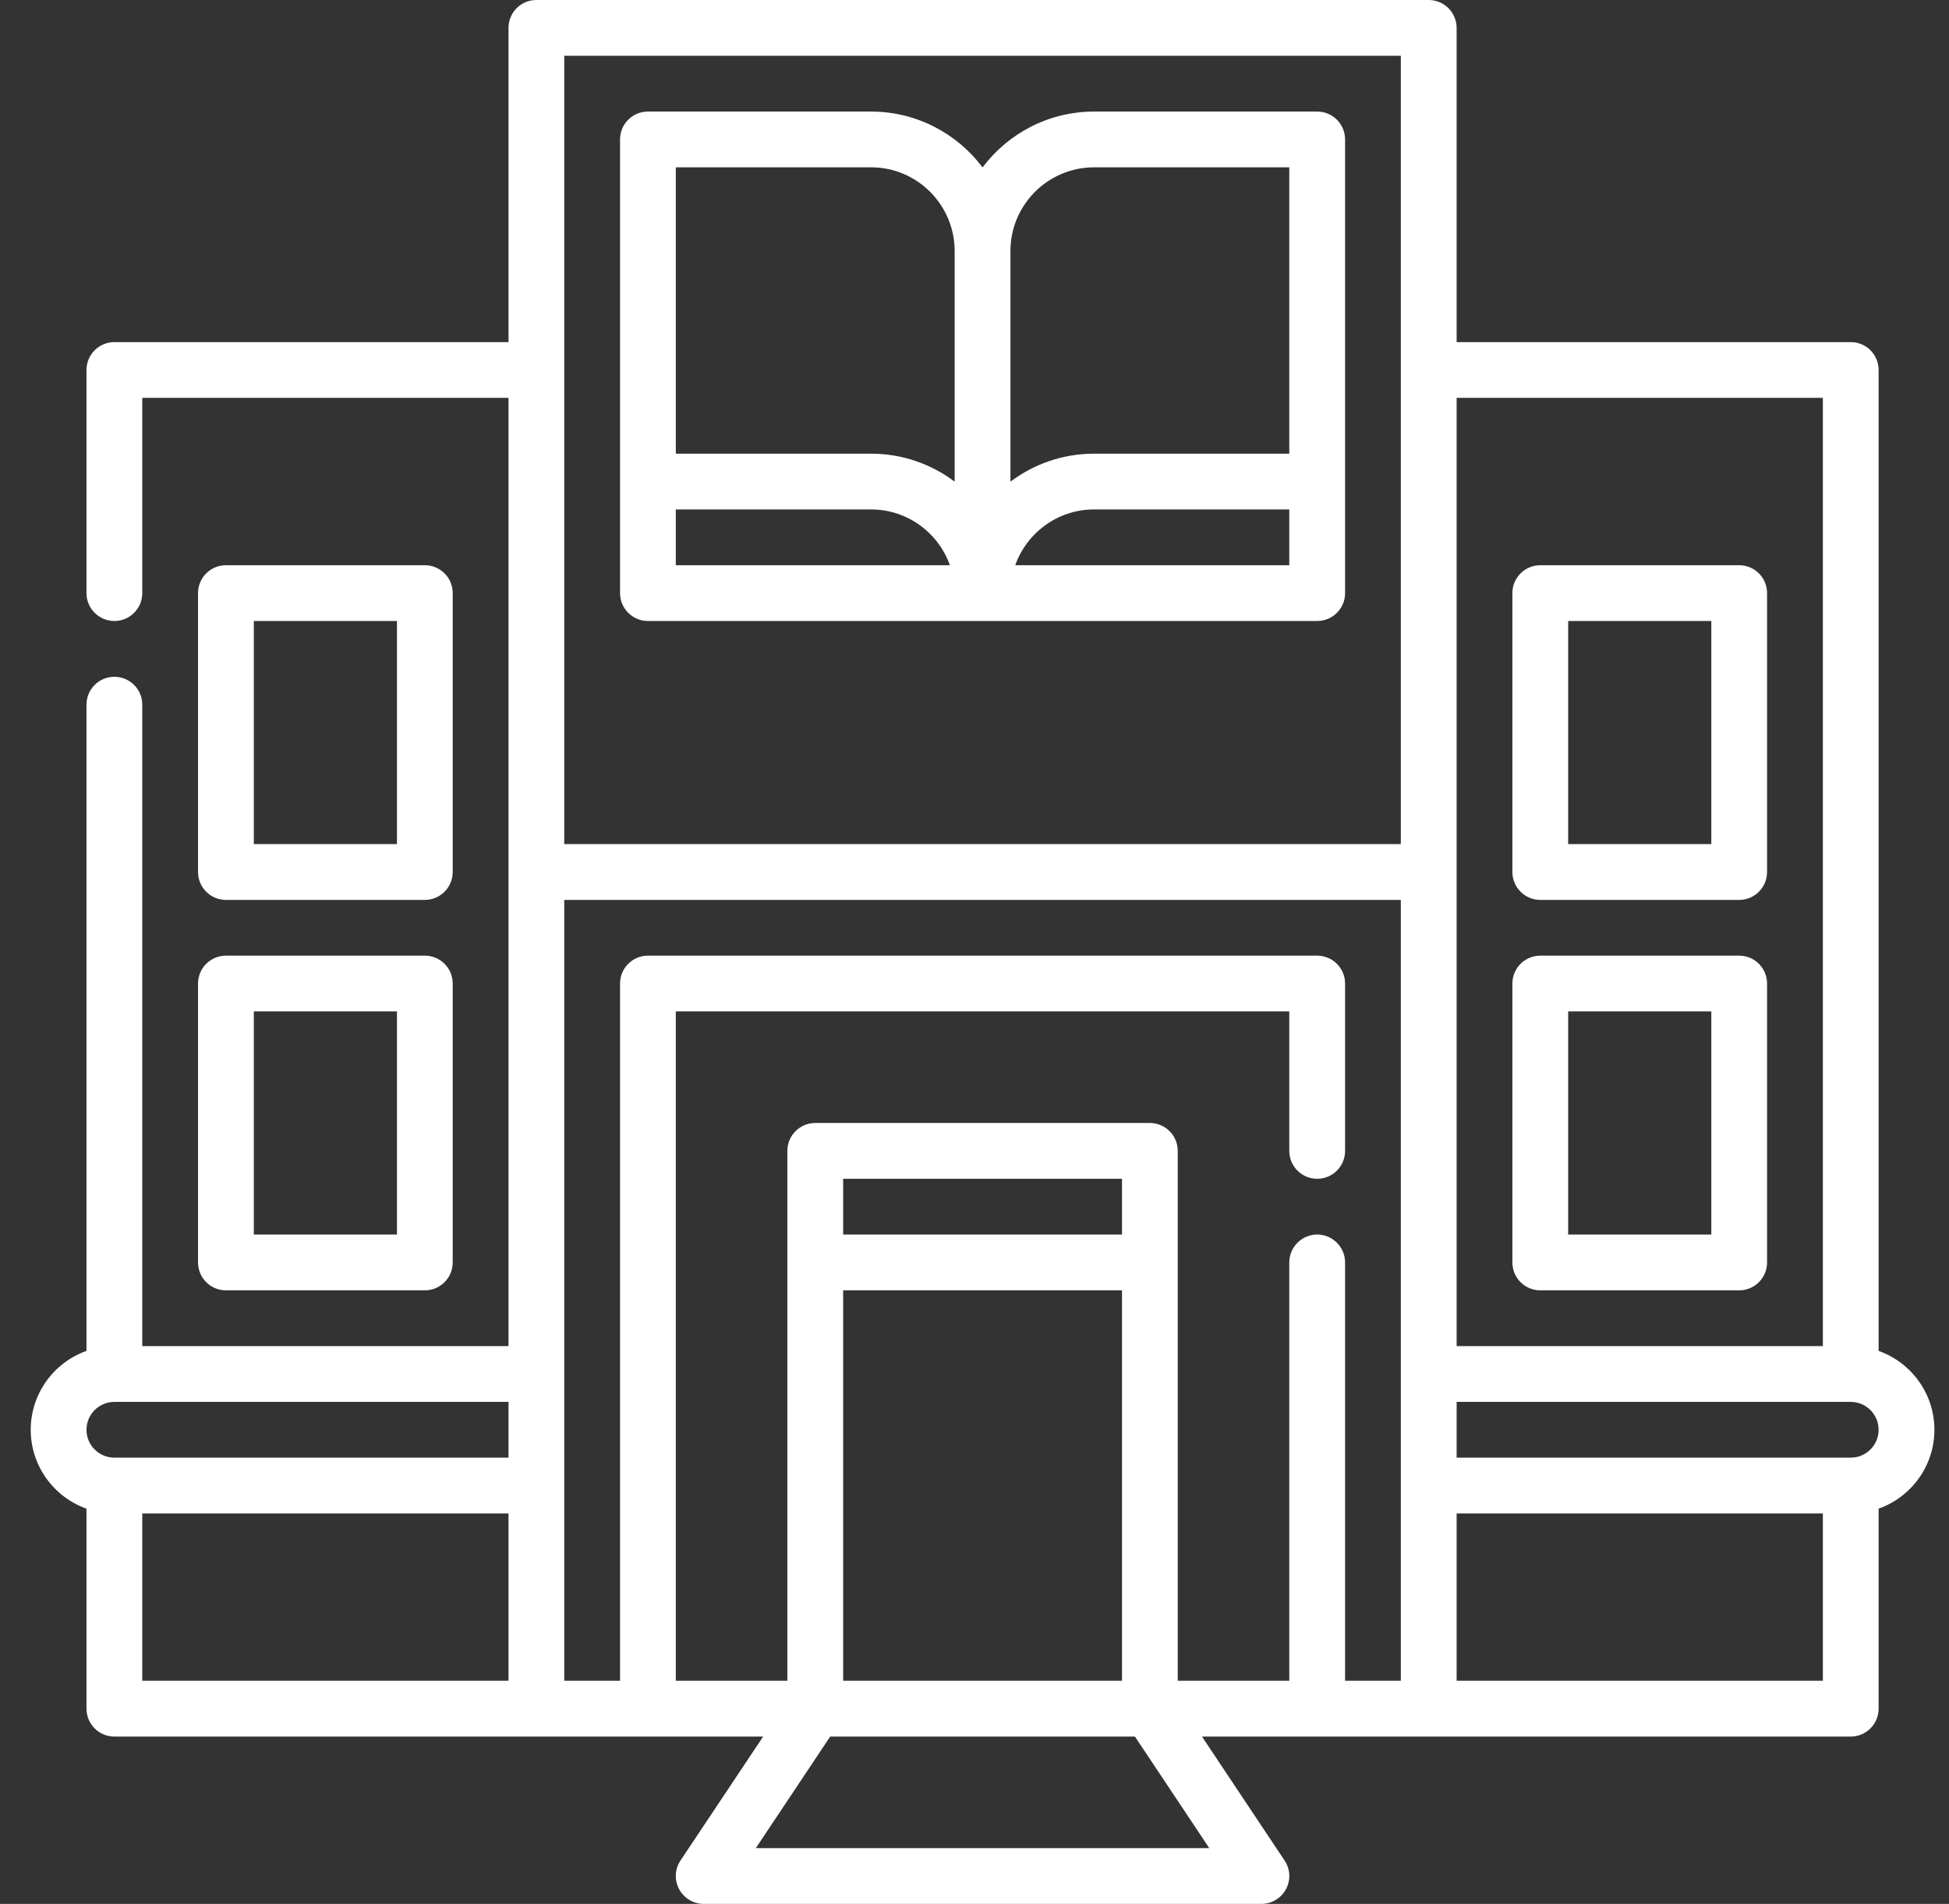
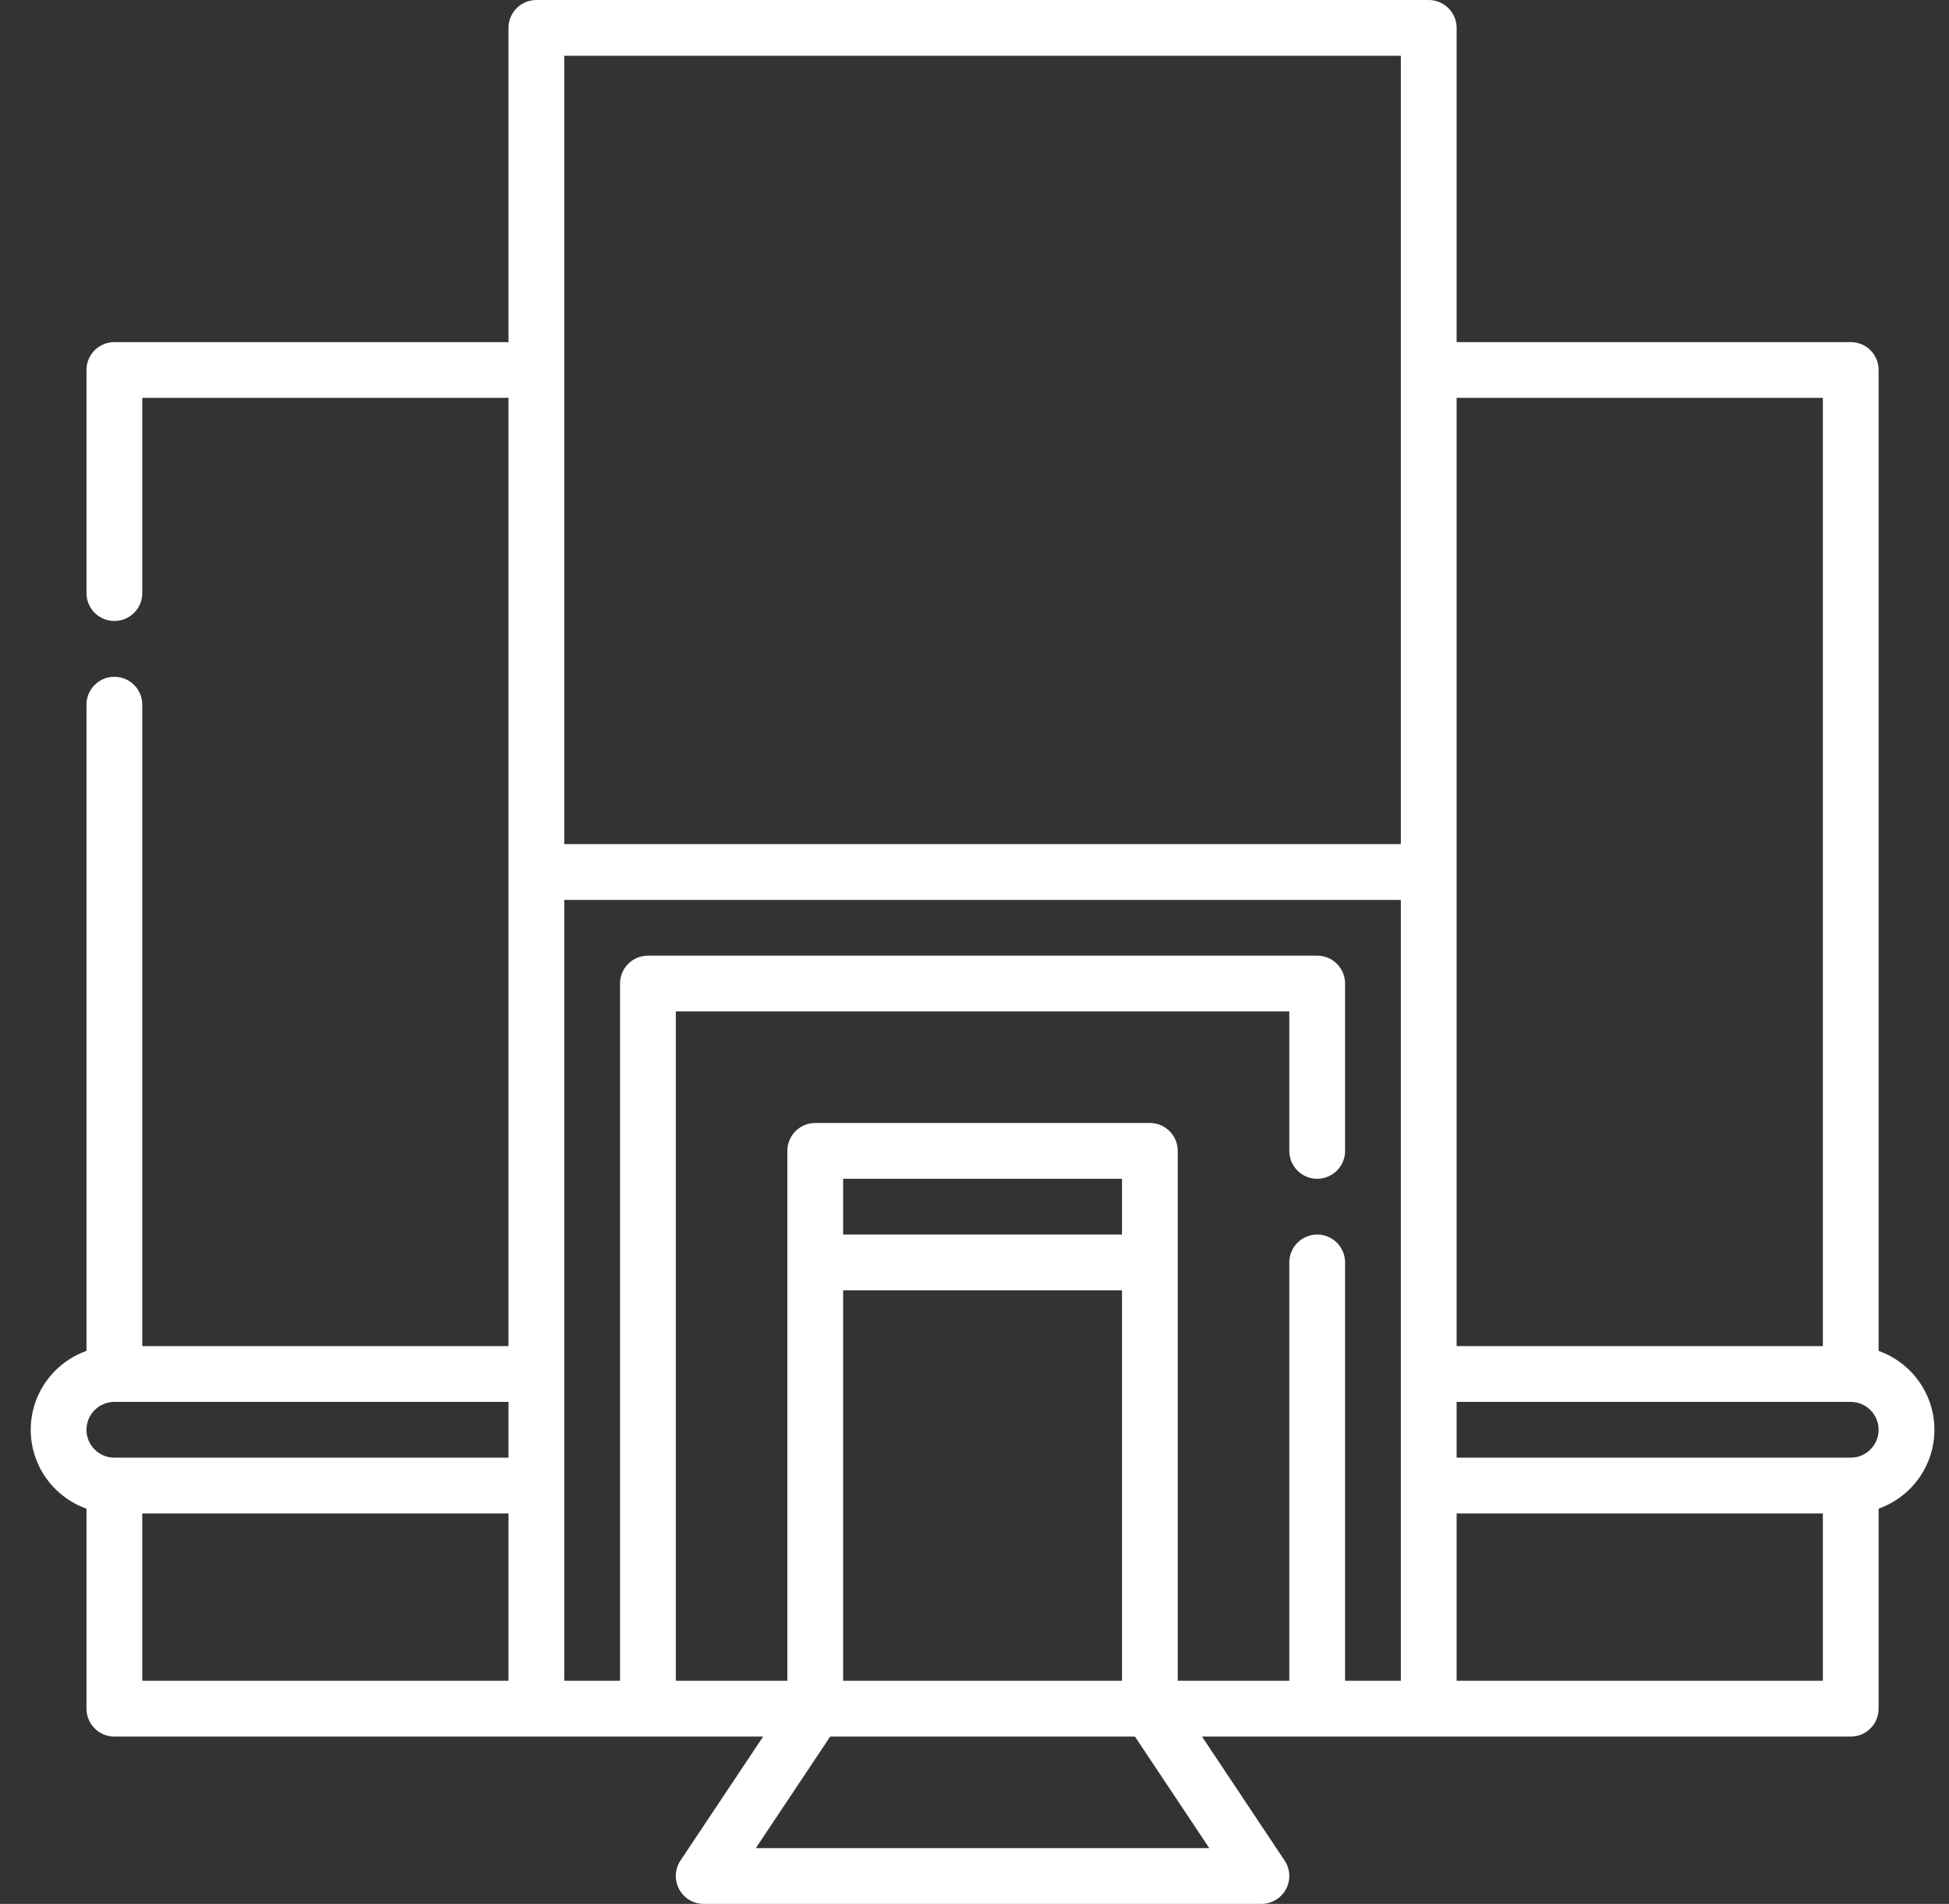
<svg xmlns="http://www.w3.org/2000/svg" width="43" height="42" viewBox="0 0 43 42" fill="none">
  <rect x="0" y="0" width="43" height="42" fill="#333333" stroke="none" />
  <g clip-path="url(#clip0_1_6272)">
    <path d="M42.678 31.541C42.678 30.739 42.163 30.055 41.447 29.801V8.162C41.447 7.822 41.172 7.547 40.832 7.547H32.137V0.615C32.137 0.452 32.072 0.296 31.956 0.18C31.841 0.065 31.685 0 31.521 0H11.834C11.494 0 11.219 0.275 11.219 0.615V7.547H2.524C2.184 7.547 1.908 7.822 1.908 8.162V13.084C1.908 13.424 2.184 13.699 2.524 13.699C2.863 13.699 3.139 13.424 3.139 13.084V8.777H11.219L11.219 29.695H3.139V15.545C3.139 15.205 2.863 14.93 2.523 14.93C2.184 14.93 1.908 15.205 1.908 15.545V29.801C1.192 30.055 0.678 30.739 0.678 31.541C0.678 32.343 1.192 33.027 1.908 33.281V37.693C1.908 38.033 2.184 38.309 2.523 38.309H16.837L15.013 41.044C14.887 41.232 14.876 41.475 14.983 41.675C15.09 41.875 15.298 42 15.525 42H27.83C28.057 42 28.265 41.875 28.372 41.675C28.48 41.475 28.468 41.232 28.342 41.044L26.519 38.309H40.832C41.172 38.309 41.447 38.033 41.447 37.693V33.281C42.163 33.027 42.678 32.343 42.678 31.541ZM40.832 32.156H32.137V30.926H40.832C41.171 30.926 41.447 31.202 41.447 31.541C41.447 31.88 41.171 32.156 40.832 32.156ZM29.061 27.234C28.721 27.234 28.445 27.51 28.445 27.85V37.078H25.984V25.389C25.984 25.226 25.92 25.069 25.804 24.954C25.689 24.838 25.532 24.773 25.369 24.773H17.986C17.647 24.773 17.371 25.049 17.371 25.389V37.078H14.91V22.312H28.445V25.389C28.445 25.729 28.721 26.004 29.061 26.004C29.4 26.004 29.676 25.729 29.676 25.389V21.697C29.676 21.357 29.4 21.082 29.061 21.082H14.295C13.955 21.082 13.68 21.357 13.68 21.697V37.078H12.449V19.852H30.906V37.078H29.676V27.85C29.676 27.51 29.4 27.234 29.061 27.234ZM18.602 37.078V28.465H24.754V37.078H18.602ZM24.754 27.234H18.602V26.004H24.754V27.234ZM40.217 8.777V29.695H32.137V8.777H40.217ZM30.906 1.23V18.621H12.449V8.163C12.449 8.162 12.449 1.23 12.449 1.23H30.906ZM2.523 30.926H11.219V32.156H2.523C2.184 32.156 1.908 31.88 1.908 31.541C1.908 31.202 2.184 30.926 2.523 30.926ZM3.139 33.387H11.219V37.078H3.139V33.387ZM26.68 40.77H16.675L18.316 38.309H25.04L26.68 40.77ZM32.137 37.078V33.387H40.217V37.078H32.137Z" fill="white" />
-     <path d="M4.369 27.85C4.369 28.189 4.645 28.465 4.984 28.465H9.373C9.713 28.465 9.988 28.189 9.988 27.85V21.697C9.988 21.357 9.713 21.082 9.373 21.082H4.984C4.645 21.082 4.369 21.357 4.369 21.697V27.85ZM5.6 22.312H8.758V27.234H5.6V22.312Z" fill="white" />
-     <path d="M4.984 19.852H9.373C9.713 19.852 9.988 19.576 9.988 19.236V13.084C9.988 12.744 9.713 12.469 9.373 12.469H4.984C4.645 12.469 4.369 12.744 4.369 13.084V19.236C4.369 19.576 4.645 19.852 4.984 19.852ZM5.6 13.699H8.758V18.621H5.6V13.699Z" fill="white" />
-     <path d="M33.982 28.465H38.371C38.711 28.465 38.986 28.189 38.986 27.85V21.697C38.986 21.357 38.711 21.082 38.371 21.082H33.982C33.643 21.082 33.367 21.357 33.367 21.697V27.85C33.367 28.189 33.643 28.465 33.982 28.465ZM34.598 22.312H37.756V27.234H34.598V22.312Z" fill="white" />
-     <path d="M33.982 19.852H38.371C38.711 19.852 38.986 19.576 38.986 19.236V13.084C38.986 12.744 38.711 12.469 38.371 12.469H33.982C33.643 12.469 33.367 12.744 33.367 13.084V19.236C33.367 19.576 33.643 19.852 33.982 19.852ZM34.598 13.699H37.756V18.621H34.598V13.699Z" fill="white" />
-     <path d="M14.295 13.699H29.061C29.4 13.699 29.676 13.424 29.676 13.084V3.076C29.676 2.736 29.4 2.461 29.061 2.461H24.139C23.134 2.461 22.239 2.946 21.678 3.693C21.116 2.946 20.222 2.461 19.217 2.461H14.295C13.955 2.461 13.68 2.736 13.68 3.076V13.084C13.68 13.424 13.955 13.699 14.295 13.699ZM14.91 11.238H19.217C20.019 11.238 20.703 11.753 20.957 12.469H14.91V11.238ZM22.399 12.469C22.653 11.753 23.337 11.238 24.139 11.238H28.445V12.469H22.399ZM24.139 3.691H28.445V10.008H24.139C23.447 10.008 22.808 10.238 22.293 10.625V5.537C22.293 4.519 23.121 3.691 24.139 3.691ZM19.217 3.691C20.235 3.691 21.062 4.519 21.062 5.537V10.625C20.548 10.238 19.909 10.008 19.217 10.008H14.91V3.691H19.217Z" fill="white" />
  </g>
  <defs>
    <clipPath id="clip0_1_6272">
      <rect width="42" height="42" fill="white" transform="translate(0.678)" />
    </clipPath>
  </defs>
</svg>